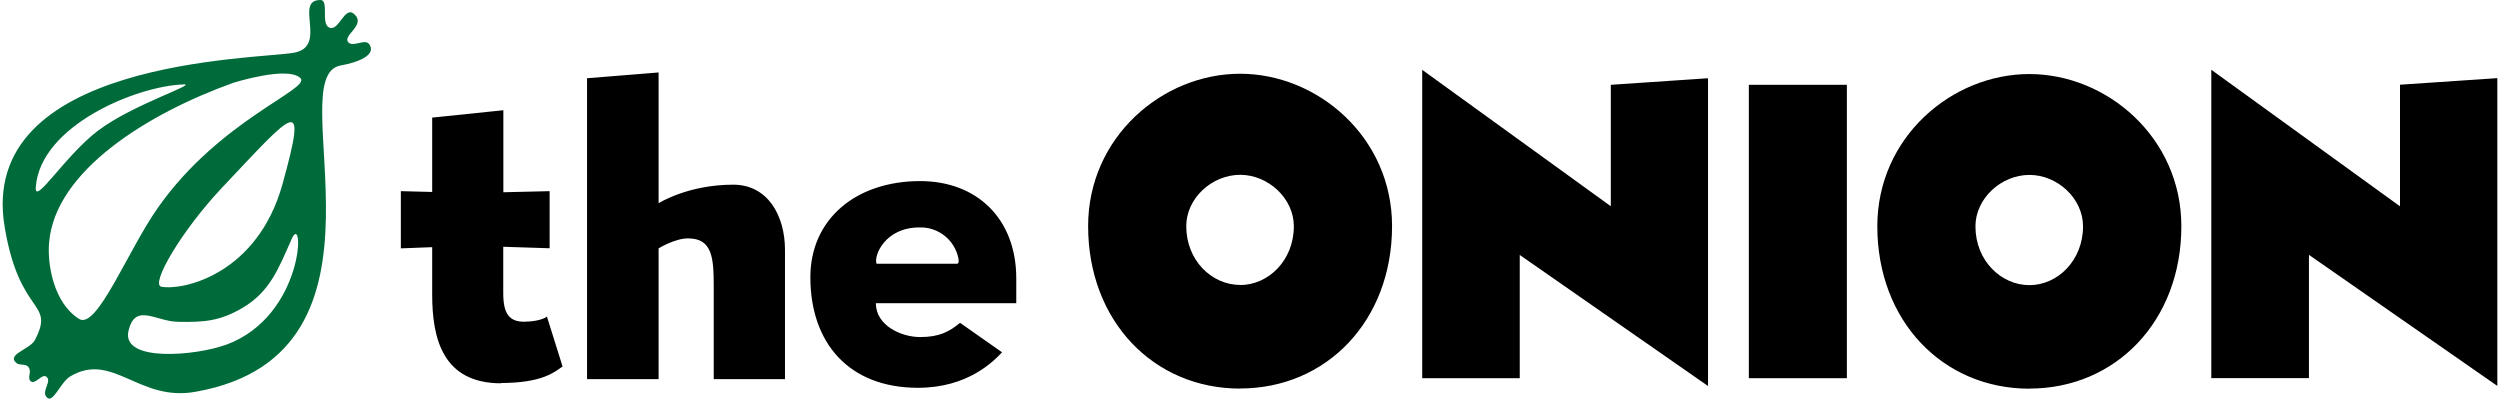
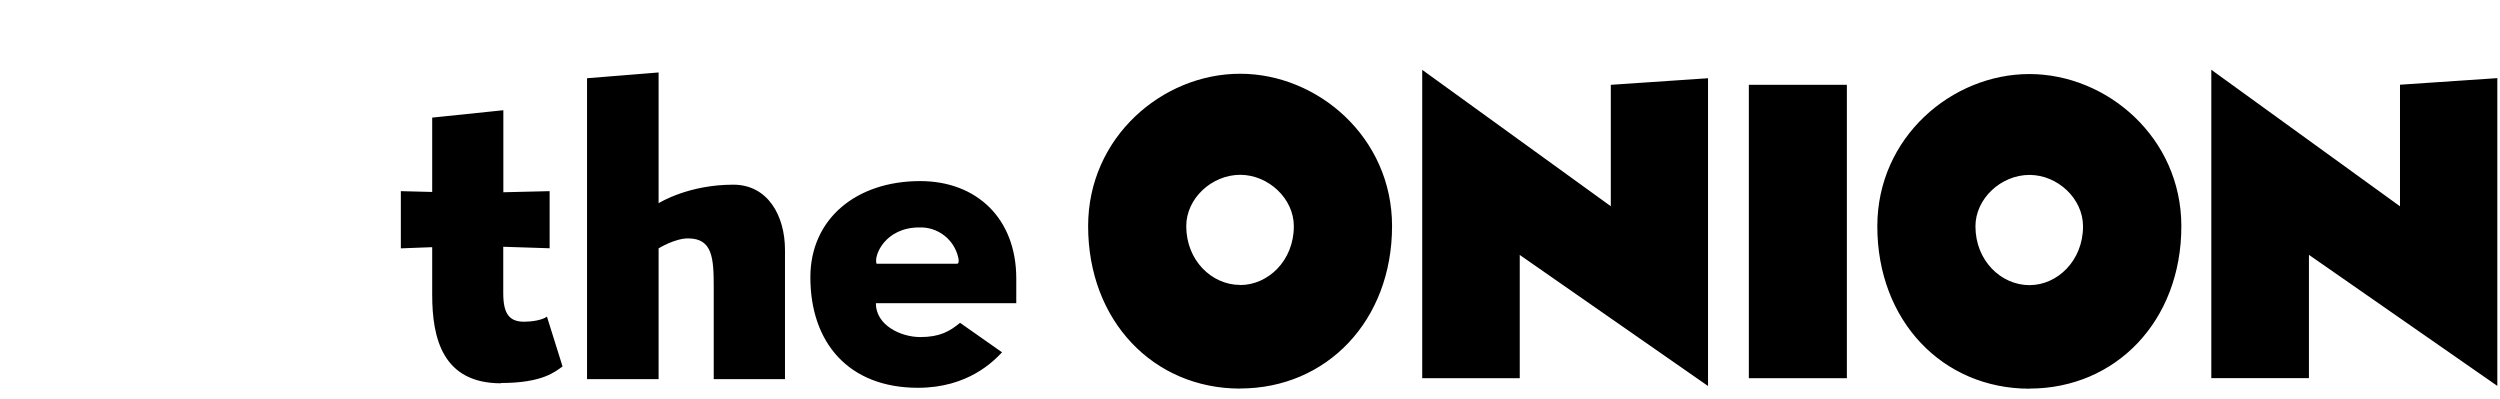
<svg xmlns="http://www.w3.org/2000/svg" width="646" height="103" viewBox="0 0 646 103" fill="none">
  <path fill-rule="evenodd" clip-rule="evenodd" d="M524.393 19.134C544.374 19.134 563.661 35.488 563.661 58.459C563.661 82.925 546.74 100.411 524.393 100.411V100.437C502.02 100.437 485.099 82.951 485.099 58.459C485.099 35.514 504.309 19.134 524.393 19.134ZM320.466 19.057C340.447 19.057 359.708 35.436 359.708 58.408C359.708 82.873 342.813 100.385 320.44 100.385V100.411C298.067 100.411 281.172 82.925 281.172 58.434C281.172 35.462 300.356 19.057 320.44 19.057H320.466ZM237.763 46.793C252.37 46.793 262.605 56.451 262.605 71.954V78.341H226.32C226.32 84.109 232.852 87.097 237.789 87.097C242.83 87.097 245.401 85.629 248.076 83.414L258.928 91.037C256.768 93.303 250.159 100.205 237.198 100.205C219.274 100.205 209.399 88.539 209.399 71.645C209.399 56.58 221.202 46.793 237.789 46.793H237.763ZM571.402 18.027L620.159 53.309V21.89L645.309 20.19V99.716L596.629 65.851V97.707H571.402V18.027ZM367.474 18.027L416.258 53.309L416.232 53.257V21.916L441.356 20.216V99.742L392.702 65.876V97.733H367.5V18.027H367.474ZM130.065 28.509V49.678L142.023 49.394V64.151L130.04 63.765V75.74C130.04 81.148 131.634 83.131 135.466 83.131C137.446 83.131 140.12 82.719 141.329 81.817L145.366 94.694C143.489 95.982 140.326 98.969 129.422 98.969L129.5 99.046C114.456 99.046 111.678 87.56 111.678 76.178V63.868L103.578 64.177V49.394L111.678 49.6V30.389L130.065 28.483V28.509ZM170.182 18.722V52.511C170.568 52.279 178 47.72 189.469 47.72C198.392 47.72 202.841 55.704 202.841 64.589V97.965H184.429V74.169C184.429 66.649 184.094 61.601 177.794 61.601C174.348 61.601 170.182 64.177 170.182 64.177V97.965H151.692V20.216L170.208 18.722H170.182ZM477.23 21.916V97.733H451.9V21.916H477.23ZM524.419 45.197C517.09 45.197 510.455 51.3 510.455 58.485C510.455 67.37 517.09 73.68 524.419 73.68C531.619 73.68 538.254 67.37 538.254 58.485C538.254 51.274 531.645 45.197 524.419 45.197ZM320.492 45.171C313.137 45.171 306.528 51.249 306.528 58.434C306.528 67.319 313.137 73.628 320.466 73.628V73.654C327.666 73.654 334.327 67.37 334.327 58.459C334.327 51.249 327.692 45.171 320.466 45.171H320.492ZM237.558 58.769C228.686 58.769 225.728 66.082 226.5 68.143H247.33C247.844 68.143 247.741 67.112 247.638 66.675C247.156 64.38 245.88 62.329 244.036 60.883C242.192 59.436 239.898 58.688 237.558 58.769Z" fill="black" />
-   <path fill-rule="evenodd" clip-rule="evenodd" d="M41.705 74.092C47.619 75.122 66.572 70.666 73.001 47.566C79.584 23.77 76.241 28.534 57.16 48.725C46.874 59.696 38.747 73.551 41.705 74.092ZM58.317 89.131C78.941 81.612 78.684 54.159 75.341 61.807C71.998 69.327 69.787 75.405 62.586 79.603C56.929 82.899 52.917 83.311 45.948 83.157C40.162 83.028 34.89 78.135 33.193 85.552C31.393 93.716 50.731 91.887 58.317 89.106V89.131ZM40.933 53.489C56.774 31.032 80.356 22.997 77.656 20.216C74.441 16.92 60.272 21.401 60.272 21.401C38.233 29.307 14.266 44.115 12.697 62.606C12.183 68.014 13.726 78.186 20.438 82.41C25.067 85.32 33.064 64.563 40.933 53.489ZM25.478 33.659C34.221 27.067 51.117 21.658 47.491 21.813C35.25 22.199 10.409 32.475 9.251 48.339C8.84 53.36 16.709 40.278 25.452 33.659H25.478ZM3.8 93.381C2.385 91.295 8.068 90.084 9.097 87.715C14.24 77.671 5.085 81.792 1.228 58.794C-6.23 15.349 66.289 15.349 75.958 13.623C84.856 12.027 75.804 0 82.799 0C85.113 0 82.799 6.206 85.113 7.134C87.582 8.189 89.022 1.468 91.465 3.58C94.834 6.49 88.251 9.142 90.051 10.971C91.336 12.284 94.422 9.812 95.477 11.512C97.277 14.293 92.391 16.147 88.019 16.92C72.024 19.727 106.303 91.32 50.654 101.21C35.97 103.991 29.13 90.754 18.175 97.244C15.475 98.84 13.546 104.918 11.874 102.394C10.846 100.849 13.572 98.325 11.874 97.269C10.717 96.626 9.046 99.536 7.888 98.48C6.988 97.553 8.274 96.085 7.374 94.9C6.603 93.716 4.802 94.771 3.902 93.432L3.825 93.355L3.8 93.381Z" fill="#006B3A" />
</svg>